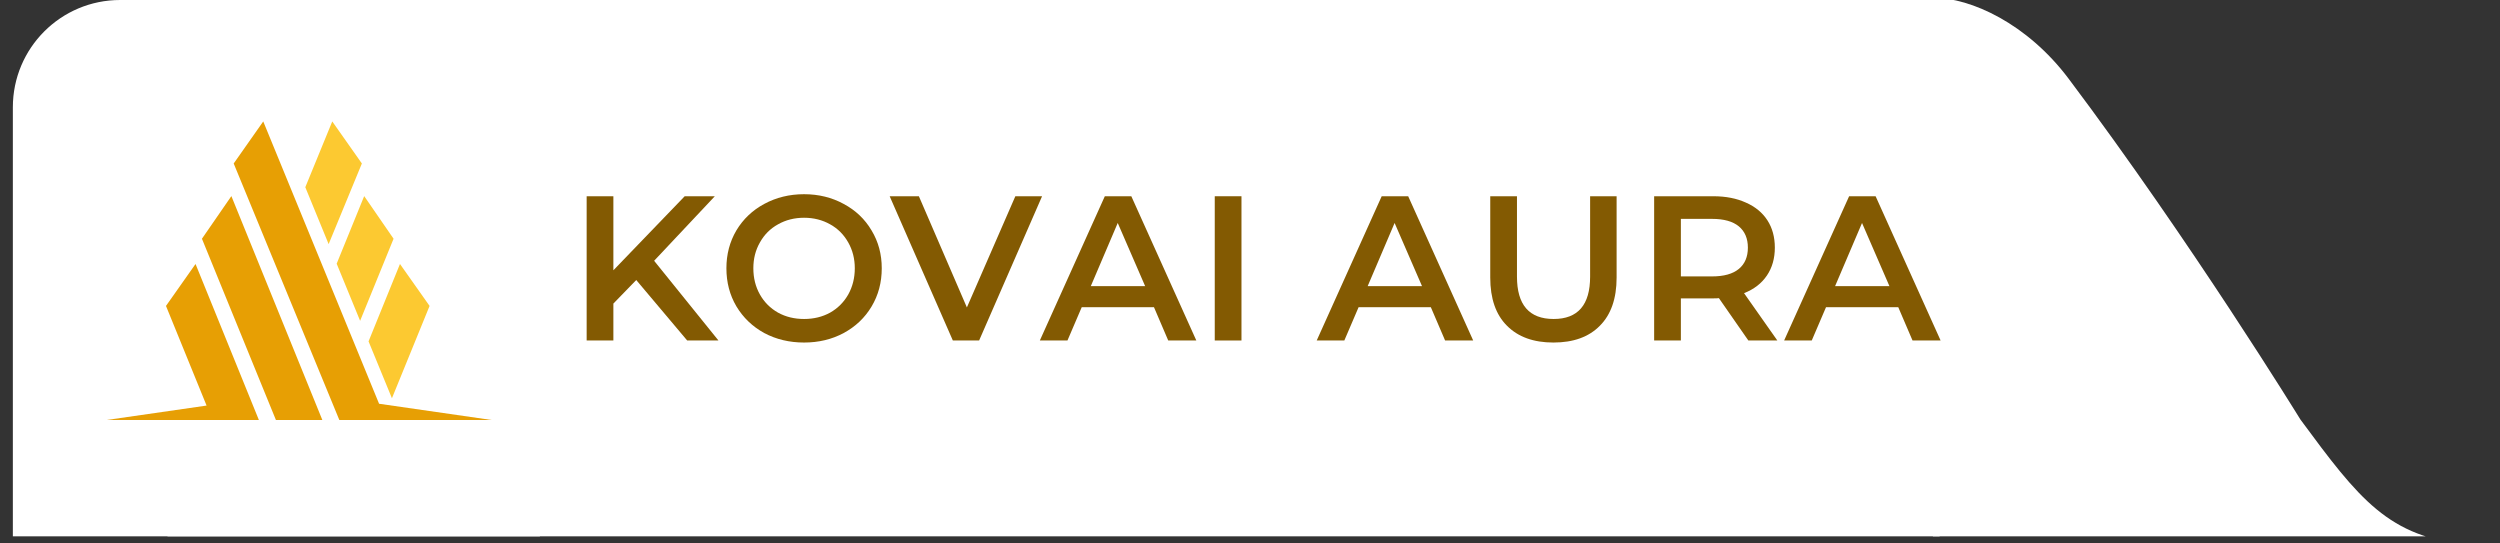
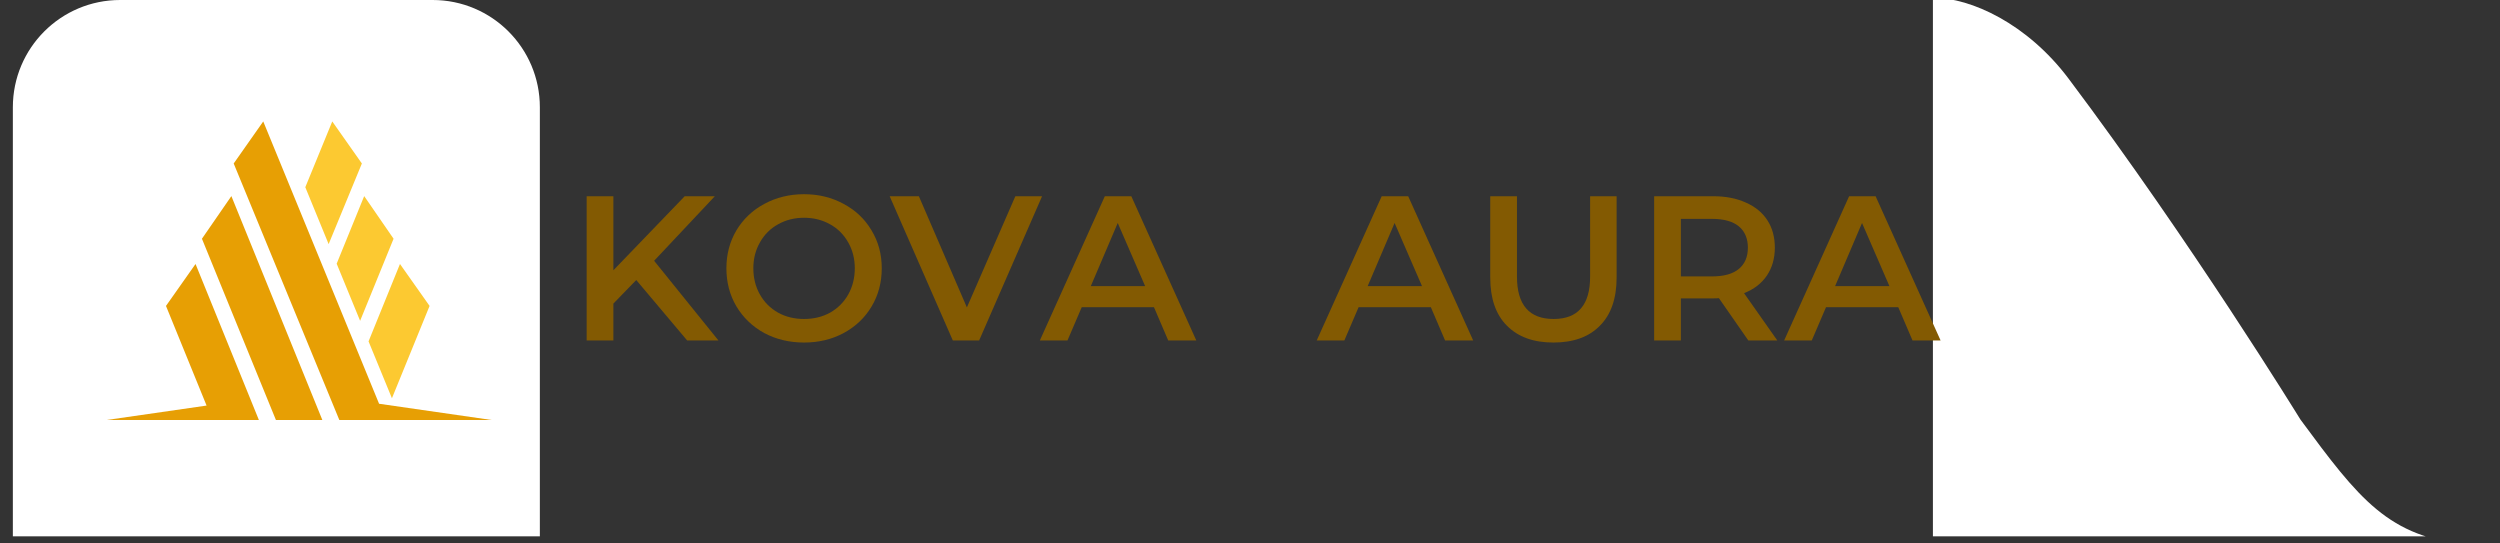
<svg xmlns="http://www.w3.org/2000/svg" width="230" zoomAndPan="magnify" viewBox="0 0 172.5 37.5" height="50" preserveAspectRatio="xMidYMid meet" version="1.0">
  <rect x="0" y="0" width="172.5" height="37.5" fill="#333333" stroke="none" />
  <defs>
    <g />
    <clipPath id="f516f3c460">
      <path d="M 0.887 0 L 37.25 0 L 37.25 37.008 L 0.887 37.008 Z M 0.887 0 " clip-rule="nonzero" />
    </clipPath>
    <clipPath id="0d64592f5d">
      <path d="M 8.289 0 L 29.852 0 C 33.938 0 37.25 3.312 37.25 7.402 L 37.25 47.383 C 37.25 51.469 33.938 54.781 29.852 54.781 L 8.289 54.781 C 4.203 54.781 0.887 51.469 0.887 47.383 L 0.887 7.402 C 0.887 3.312 4.203 0 8.289 0 Z M 8.289 0 " clip-rule="nonzero" />
    </clipPath>
    <clipPath id="c9f409ce9c">
-       <path d="M 11.559 0 L 133.832 0 L 133.832 37.008 L 11.559 37.008 Z M 11.559 0 " clip-rule="nonzero" />
-     </clipPath>
+       </clipPath>
    <clipPath id="e9444814b3">
      <path d="M 133.371 0 L 170.379 0 L 170.379 37.008 L 133.371 37.008 Z M 133.371 0 " clip-rule="nonzero" />
    </clipPath>
    <clipPath id="b15dd82d9b">
      <path d="M 21 8.367 L 30 8.367 L 30 28 L 21 28 Z M 21 8.367 " clip-rule="nonzero" />
    </clipPath>
    <clipPath id="d8b3f16b33">
      <path d="M 7.355 18 L 18 18 L 18 29 L 7.355 29 Z M 7.355 18 " clip-rule="nonzero" />
    </clipPath>
    <clipPath id="16a5b58e5b">
      <path d="M 16 8.367 L 34 8.367 L 34 29 L 16 29 Z M 16 8.367 " clip-rule="nonzero" />
    </clipPath>
  </defs>
  <g clip-path="url(#f516f3c460)">
    <g clip-path="url(#0d64592f5d)">
      <path fill="#ffffff" d="M 0.887 0 L 37.25 0 L 37.25 54.828 L 0.887 54.828 Z M 0.887 0 " fill-opacity="1" fill-rule="nonzero" />
    </g>
  </g>
  <g clip-path="url(#c9f409ce9c)">
    <path fill="#ffffff" d="M 11.559 0 L 133.871 0 L 133.871 37.363 L 11.559 37.363 Z M 11.559 0 " fill-opacity="1" fill-rule="nonzero" />
  </g>
  <g clip-path="url(#e9444814b3)">
    <path fill="#ffffff" d="M 133.371 37.574 L 133.371 -0.152 L 133.414 -0.152 C 135.984 -0.152 139.879 1.625 142.738 5.434 C 151.176 16.66 158.73 28.949 158.73 28.949 C 162.777 34.43 164.809 37.109 170.387 37.574 Z M 133.371 37.574 " fill-opacity="1" fill-rule="evenodd" />
  </g>
  <g clip-path="url(#b15dd82d9b)">
    <path fill="#fcc931" d="M 22.676 16.844 L 24.969 11.281 L 22.926 8.379 L 21.066 12.918 Z M 29.641 21.109 L 27.598 18.215 L 25.43 23.555 L 27.043 27.48 Z M 24.848 22.137 L 27.156 16.473 L 25.129 13.531 L 23.23 18.195 L 24.848 22.137 " fill-opacity="1" fill-rule="nonzero" />
  </g>
  <path fill="#e79f04" d="M 13.934 16.473 L 19.039 28.98 L 22.242 28.98 L 15.965 13.531 L 13.934 16.473 " fill-opacity="1" fill-rule="nonzero" />
  <g clip-path="url(#d8b3f16b33)">
    <path fill="#e79f04" d="M 11.453 21.109 L 14.254 27.984 L 7.355 28.98 L 17.863 28.98 L 13.492 18.215 L 11.453 21.109 " fill-opacity="1" fill-rule="nonzero" />
  </g>
  <g clip-path="url(#16a5b58e5b)">
    <path fill="#e79f04" d="M 26.156 27.859 L 18.164 8.379 L 16.125 11.281 L 23.414 28.98 L 33.926 28.98 L 26.156 27.859 " fill-opacity="1" fill-rule="nonzero" />
  </g>
  <g fill="#835a02" fill-opacity="1">
    <g transform="translate(39.135, 23.494)">
      <g>
        <path d="M 4.766 -4.172 L 3.188 -2.547 L 3.188 0 L 1.344 0 L 1.344 -9.953 L 3.188 -9.953 L 3.188 -4.844 L 8.109 -9.953 L 10.188 -9.953 L 6 -5.5 L 10.438 0 L 8.281 0 Z M 4.766 -4.172 " />
      </g>
    </g>
  </g>
  <g fill="#835a02" fill-opacity="1">
    <g transform="translate(49.497, 23.494)">
      <g>
        <path d="M 5.984 0.141 C 4.973 0.141 4.055 -0.078 3.234 -0.516 C 2.422 -0.961 1.781 -1.578 1.312 -2.359 C 0.852 -3.141 0.625 -4.016 0.625 -4.984 C 0.625 -5.941 0.852 -6.812 1.312 -7.594 C 1.781 -8.375 2.422 -8.984 3.234 -9.422 C 4.055 -9.867 4.973 -10.094 5.984 -10.094 C 6.992 -10.094 7.906 -9.867 8.719 -9.422 C 9.539 -8.984 10.18 -8.375 10.641 -7.594 C 11.109 -6.82 11.344 -5.953 11.344 -4.984 C 11.344 -4.004 11.109 -3.125 10.641 -2.344 C 10.18 -1.57 9.539 -0.961 8.719 -0.516 C 7.906 -0.078 6.992 0.141 5.984 0.141 Z M 5.984 -1.484 C 6.648 -1.484 7.25 -1.629 7.781 -1.922 C 8.312 -2.223 8.727 -2.641 9.031 -3.172 C 9.332 -3.711 9.484 -4.316 9.484 -4.984 C 9.484 -5.641 9.332 -6.234 9.031 -6.766 C 8.727 -7.305 8.312 -7.723 7.781 -8.016 C 7.25 -8.316 6.648 -8.469 5.984 -8.469 C 5.316 -8.469 4.719 -8.316 4.188 -8.016 C 3.656 -7.723 3.238 -7.305 2.938 -6.766 C 2.633 -6.234 2.484 -5.641 2.484 -4.984 C 2.484 -4.316 2.633 -3.711 2.938 -3.172 C 3.238 -2.641 3.656 -2.223 4.188 -1.922 C 4.719 -1.629 5.316 -1.484 5.984 -1.484 Z M 5.984 -1.484 " />
      </g>
    </g>
  </g>
  <g fill="#835a02" fill-opacity="1">
    <g transform="translate(61.465, 23.494)">
      <g>
        <path d="M 10.438 -9.953 L 6.094 0 L 4.281 0 L -0.078 -9.953 L 1.938 -9.953 L 5.25 -2.281 L 8.594 -9.953 Z M 10.438 -9.953 " />
      </g>
    </g>
  </g>
  <g fill="#835a02" fill-opacity="1">
    <g transform="translate(71.827, 23.494)">
      <g>
        <path d="M 7.797 -2.297 L 2.812 -2.297 L 1.828 0 L -0.078 0 L 4.406 -9.953 L 6.234 -9.953 L 10.719 0 L 8.781 0 Z M 7.188 -3.75 L 5.297 -8.109 L 3.438 -3.75 Z M 7.188 -3.75 " />
      </g>
    </g>
  </g>
  <g fill="#835a02" fill-opacity="1">
    <g transform="translate(82.474, 23.494)">
      <g>
-         <path d="M 1.344 -9.953 L 3.188 -9.953 L 3.188 0 L 1.344 0 Z M 1.344 -9.953 " />
-       </g>
+         </g>
    </g>
  </g>
  <g fill="#835a02" fill-opacity="1">
    <g transform="translate(87.008, 23.494)">
      <g />
    </g>
  </g>
  <g fill="#835a02" fill-opacity="1">
    <g transform="translate(90.931, 23.494)">
      <g>
        <path d="M 7.797 -2.297 L 2.812 -2.297 L 1.828 0 L -0.078 0 L 4.406 -9.953 L 6.234 -9.953 L 10.719 0 L 8.781 0 Z M 7.188 -3.75 L 5.297 -8.109 L 3.438 -3.75 Z M 7.188 -3.75 " />
      </g>
    </g>
  </g>
  <g fill="#835a02" fill-opacity="1">
    <g transform="translate(101.577, 23.494)">
      <g>
        <path d="M 5.609 0.141 C 4.242 0.141 3.176 -0.242 2.406 -1.016 C 1.633 -1.785 1.25 -2.895 1.25 -4.344 L 1.25 -9.953 L 3.094 -9.953 L 3.094 -4.406 C 3.094 -2.457 3.938 -1.484 5.625 -1.484 C 7.301 -1.484 8.141 -2.457 8.141 -4.406 L 8.141 -9.953 L 9.969 -9.953 L 9.969 -4.344 C 9.969 -2.895 9.582 -1.785 8.812 -1.016 C 8.051 -0.242 6.984 0.141 5.609 0.141 Z M 5.609 0.141 " />
      </g>
    </g>
  </g>
  <g fill="#835a02" fill-opacity="1">
    <g transform="translate(112.792, 23.494)">
      <g>
        <path d="M 7.844 0 L 5.812 -2.922 C 5.727 -2.91 5.602 -2.906 5.438 -2.906 L 3.188 -2.906 L 3.188 0 L 1.344 0 L 1.344 -9.953 L 5.438 -9.953 C 6.289 -9.953 7.035 -9.805 7.672 -9.516 C 8.316 -9.234 8.812 -8.828 9.156 -8.297 C 9.5 -7.766 9.672 -7.133 9.672 -6.406 C 9.672 -5.664 9.488 -5.023 9.125 -4.484 C 8.758 -3.941 8.234 -3.535 7.547 -3.266 L 9.844 0 Z M 7.812 -6.406 C 7.812 -7.039 7.602 -7.531 7.188 -7.875 C 6.77 -8.219 6.156 -8.391 5.344 -8.391 L 3.188 -8.391 L 3.188 -4.422 L 5.344 -4.422 C 6.156 -4.422 6.77 -4.594 7.188 -4.938 C 7.602 -5.281 7.812 -5.77 7.812 -6.406 Z M 7.812 -6.406 " />
      </g>
    </g>
  </g>
  <g fill="#835a02" fill-opacity="1">
    <g transform="translate(123.183, 23.494)">
      <g>
        <path d="M 7.797 -2.297 L 2.812 -2.297 L 1.828 0 L -0.078 0 L 4.406 -9.953 L 6.234 -9.953 L 10.719 0 L 8.781 0 Z M 7.188 -3.75 L 5.297 -8.109 L 3.438 -3.75 Z M 7.188 -3.75 " />
      </g>
    </g>
  </g>
</svg>